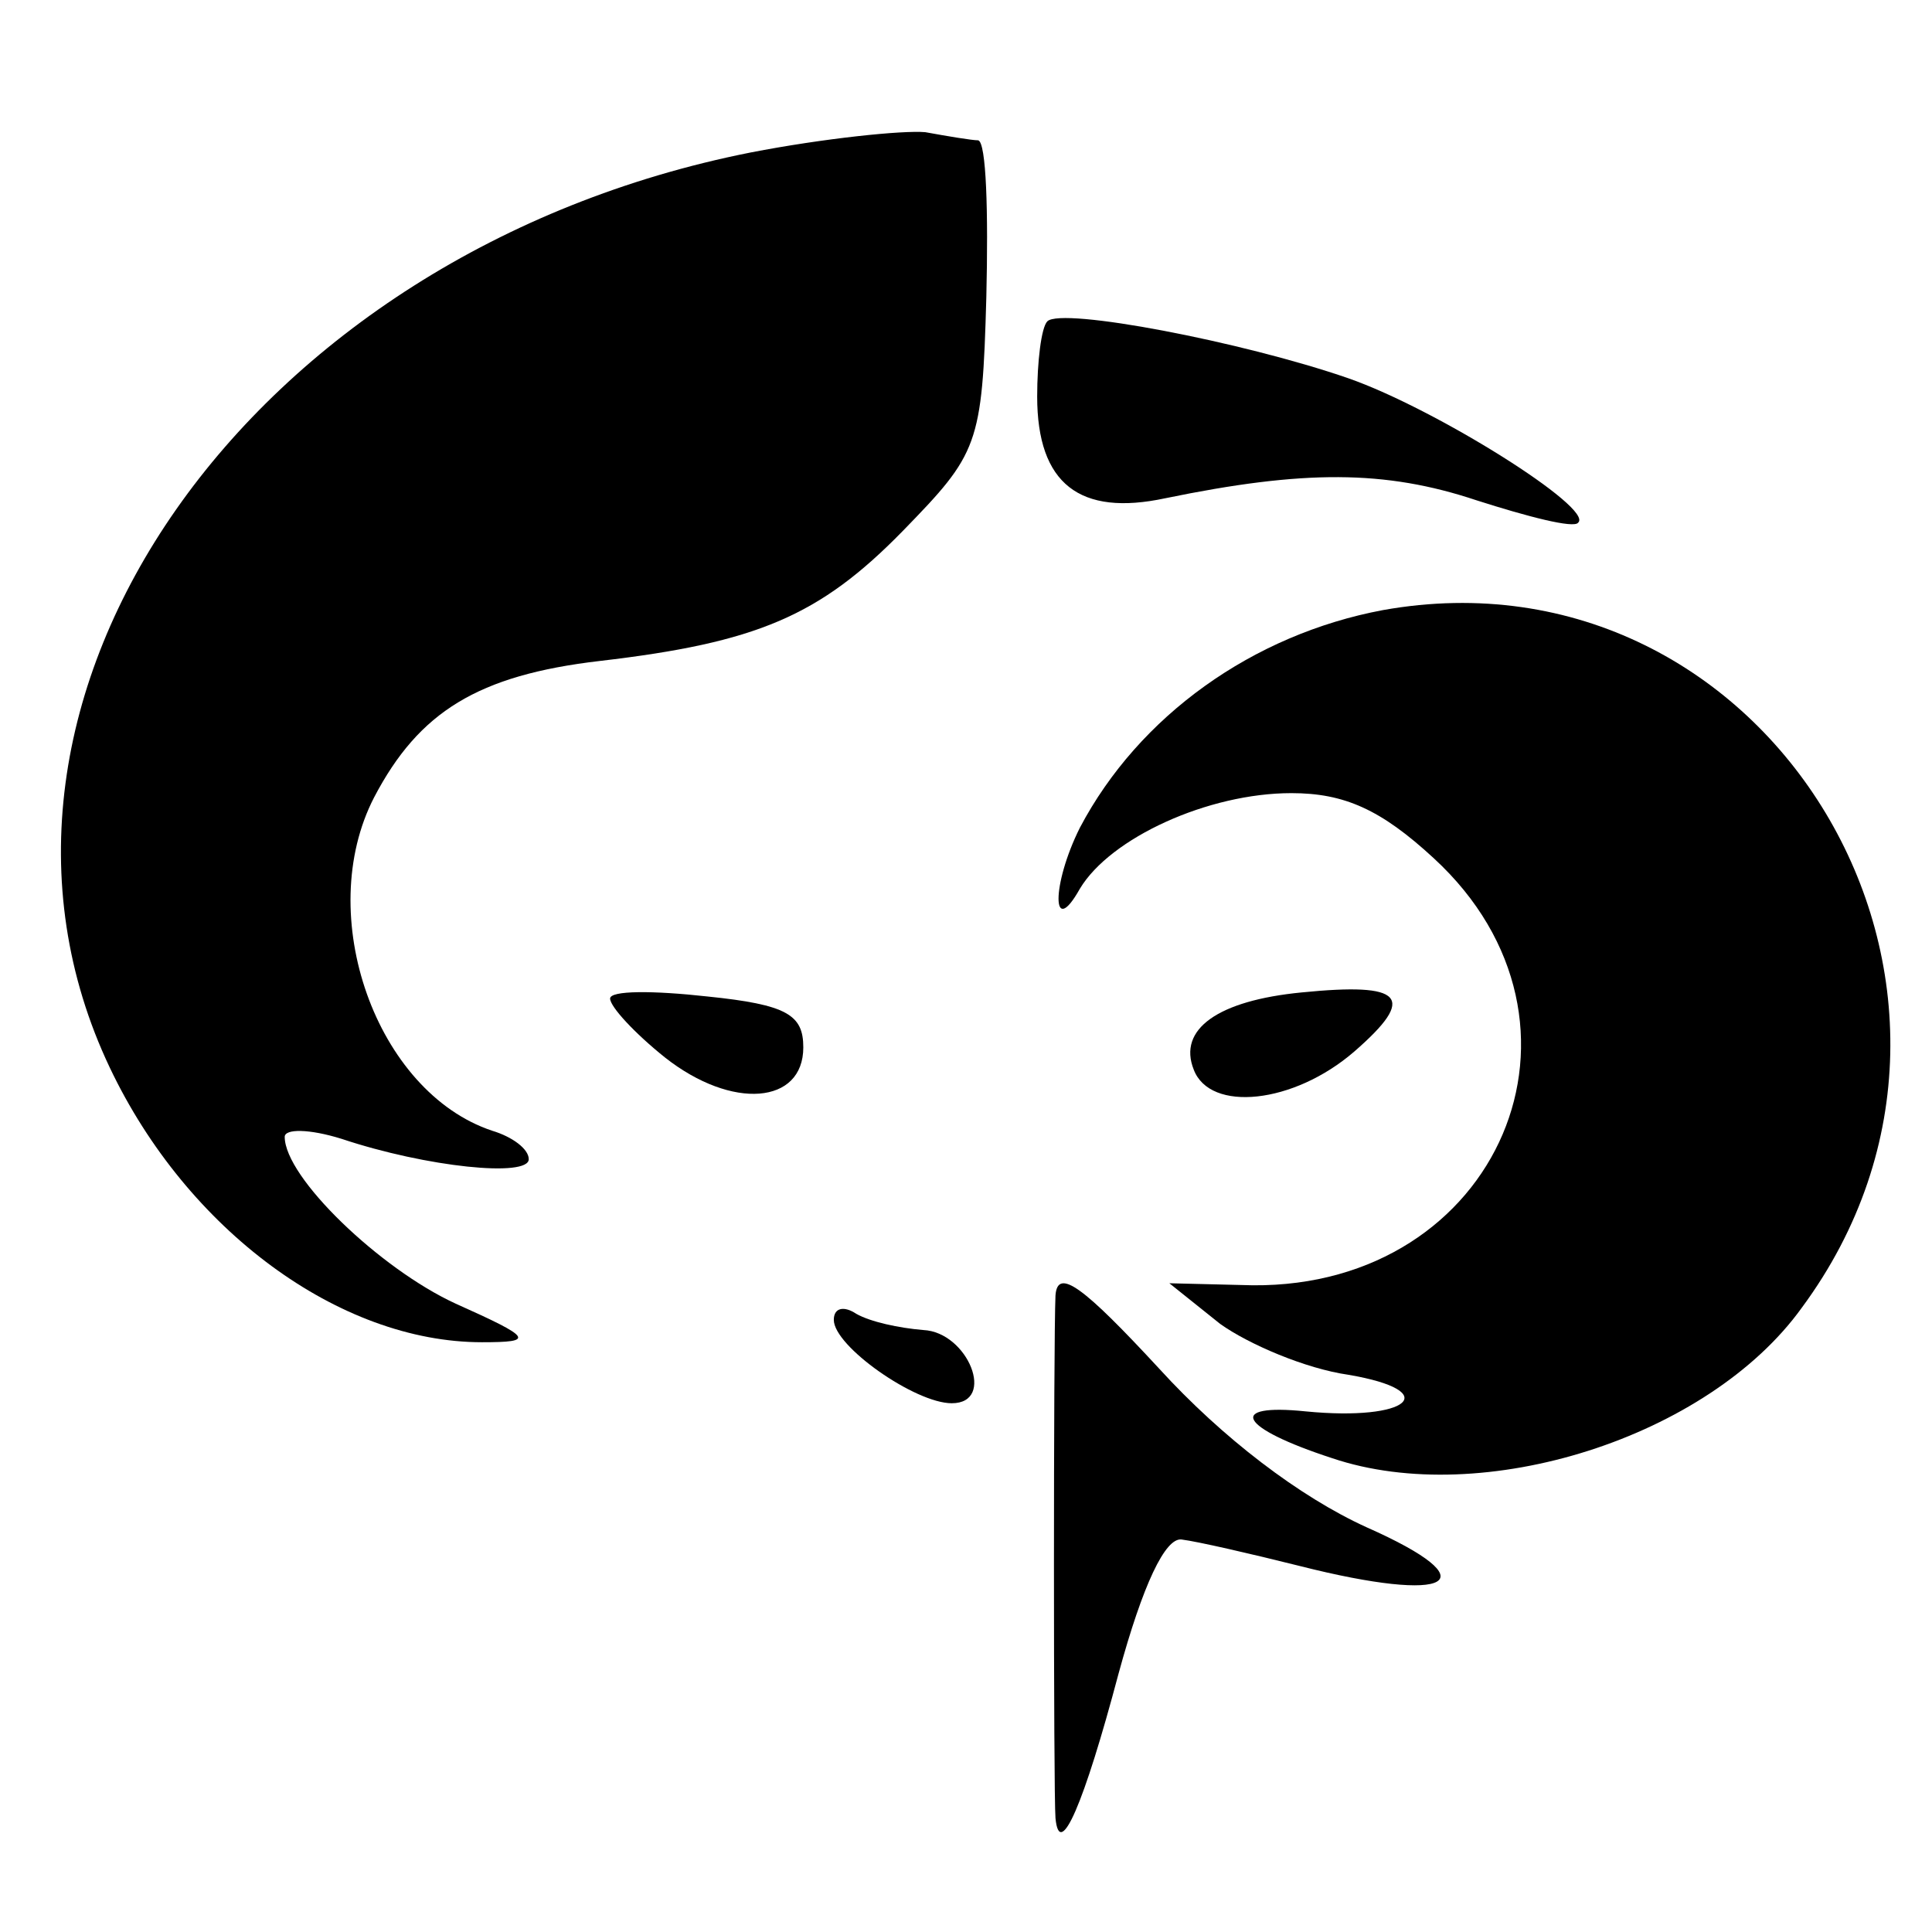
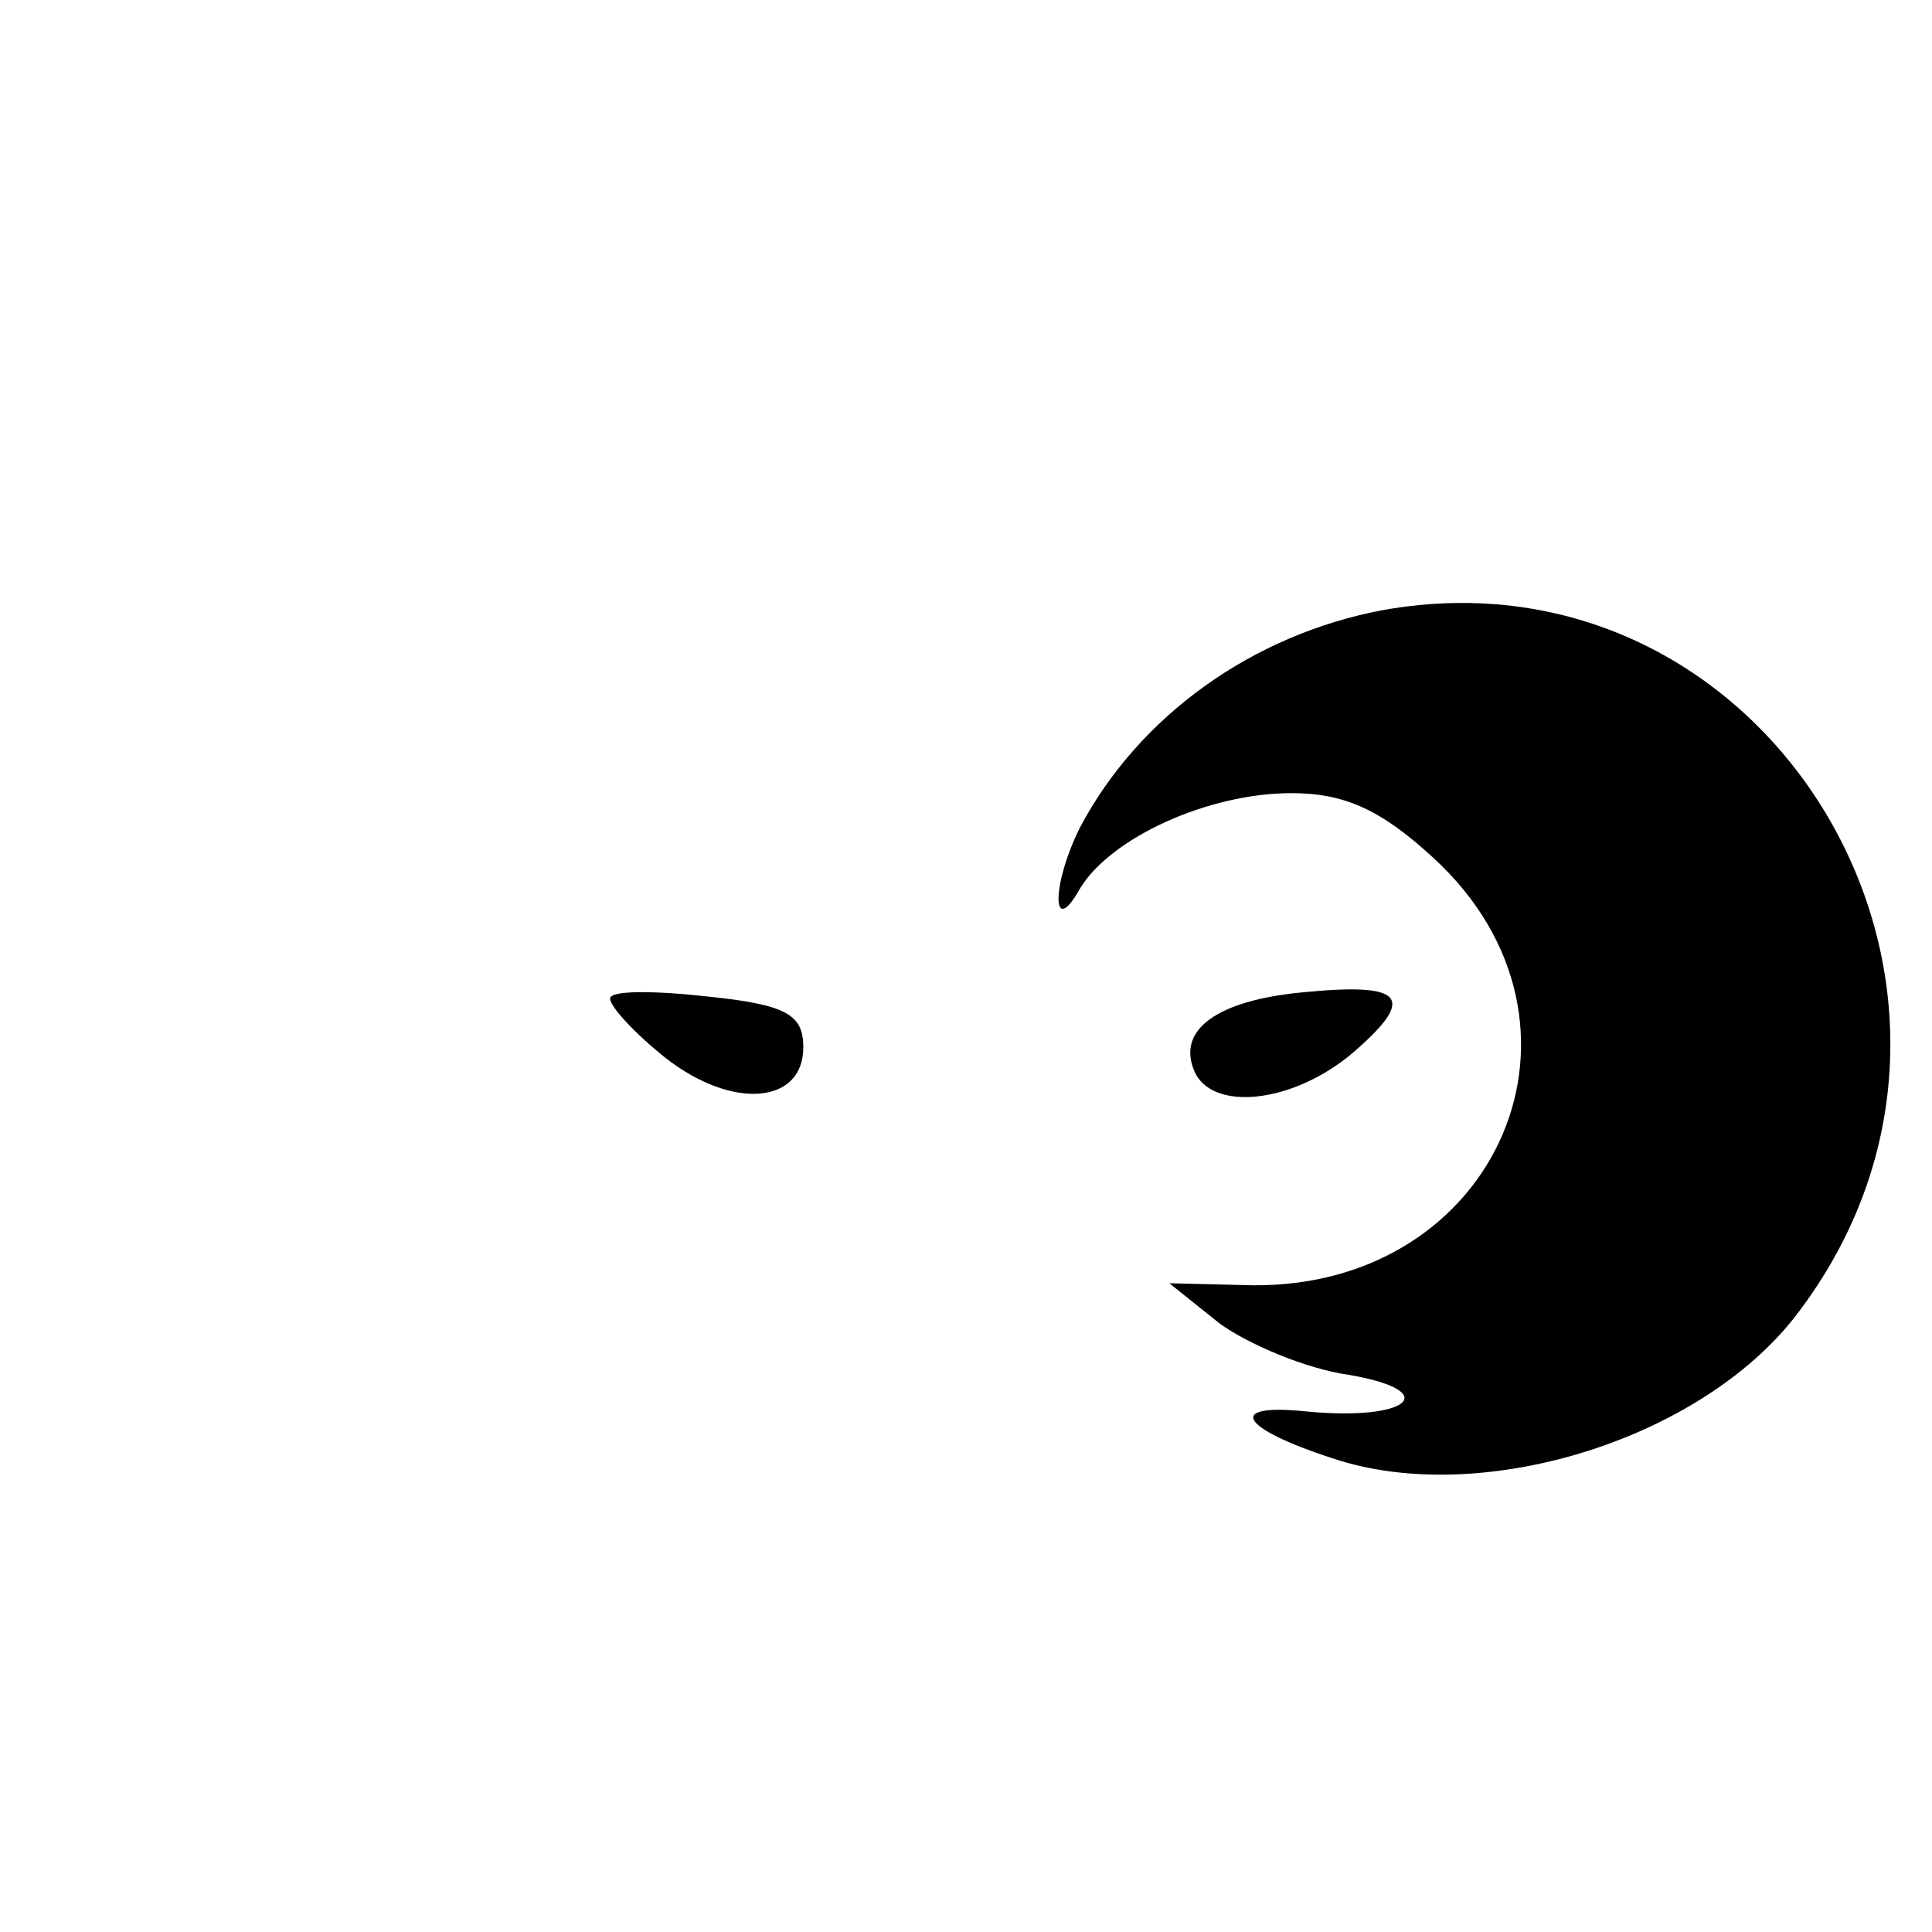
<svg xmlns="http://www.w3.org/2000/svg" version="1.0" width="95pt" height="95pt" viewBox="0 0 95 95" preserveAspectRatio="xMidYMid meet">
  <g transform="translate(0,95) scale(0.1,-0.1)" fill="#000000" stroke="none">
-     <path d="M369 875 c-247 -49 -401 -269 -315 -450 38 -80 113 -135 183 -135 26 0 25 2 -13 19 -37 17 -84 62 -84 82 0 4 12 4 28 -1 42 -14 92 -19 92 -10 0 5 -8 11 -18 14 -57 19 -88 106 -58 164 22 42 51 60 111 67 77 9 108 22 149 64 37 38 39 42 41 115 1 42 0 76 -4 77 -3 0 -15 2 -26 4 -11 1 -50 -3 -86 -10z" />
-     <path d="M515 792 c-3 -3 -5 -20 -5 -37 0 -43 21 -59 63 -50 68 14 108 14 153 -1 25 -8 48 -14 50 -11 8 7 -70 56 -113 71 -52 18 -141 35 -148 28z" />
    <path d="M680 650 c-64 -12 -120 -52 -149 -107 -14 -28 -14 -55 0 -30 15 25 63 47 104 47 26 0 44 -8 70 -32 88 -81 32 -211 -89 -210 l-41 1 25 -20 c14 -10 42 -22 63 -25 47 -8 30 -23 -21 -18 -39 4 -33 -8 13 -23 74 -25 185 10 231 74 116 157 -16 377 -206 343z" />
    <path d="M300 459 c0 -4 12 -17 27 -29 33 -26 68 -23 68 5 0 16 -8 21 -47 25 -27 3 -48 3 -48 -1z" />
    <path d="M640 462 c-41 -4 -61 -18 -53 -38 8 -21 49 -17 79 9 31 27 24 34 -26 29z" />
-     <path d="M519 313 c-1 -22 -1 -245 0 -257 2 -21 14 7 31 71 12 44 23 67 31 66 8 -1 34 -7 58 -13 75 -19 94 -8 33 19 -33 15 -71 44 -102 78 -37 40 -50 50 -51 36z" />
-     <path d="M410 301 c0 -13 40 -41 58 -41 22 0 8 35 -14 36 -12 1 -26 4 -33 8 -6 4 -11 3 -11 -3z" />
  </g>
</svg>